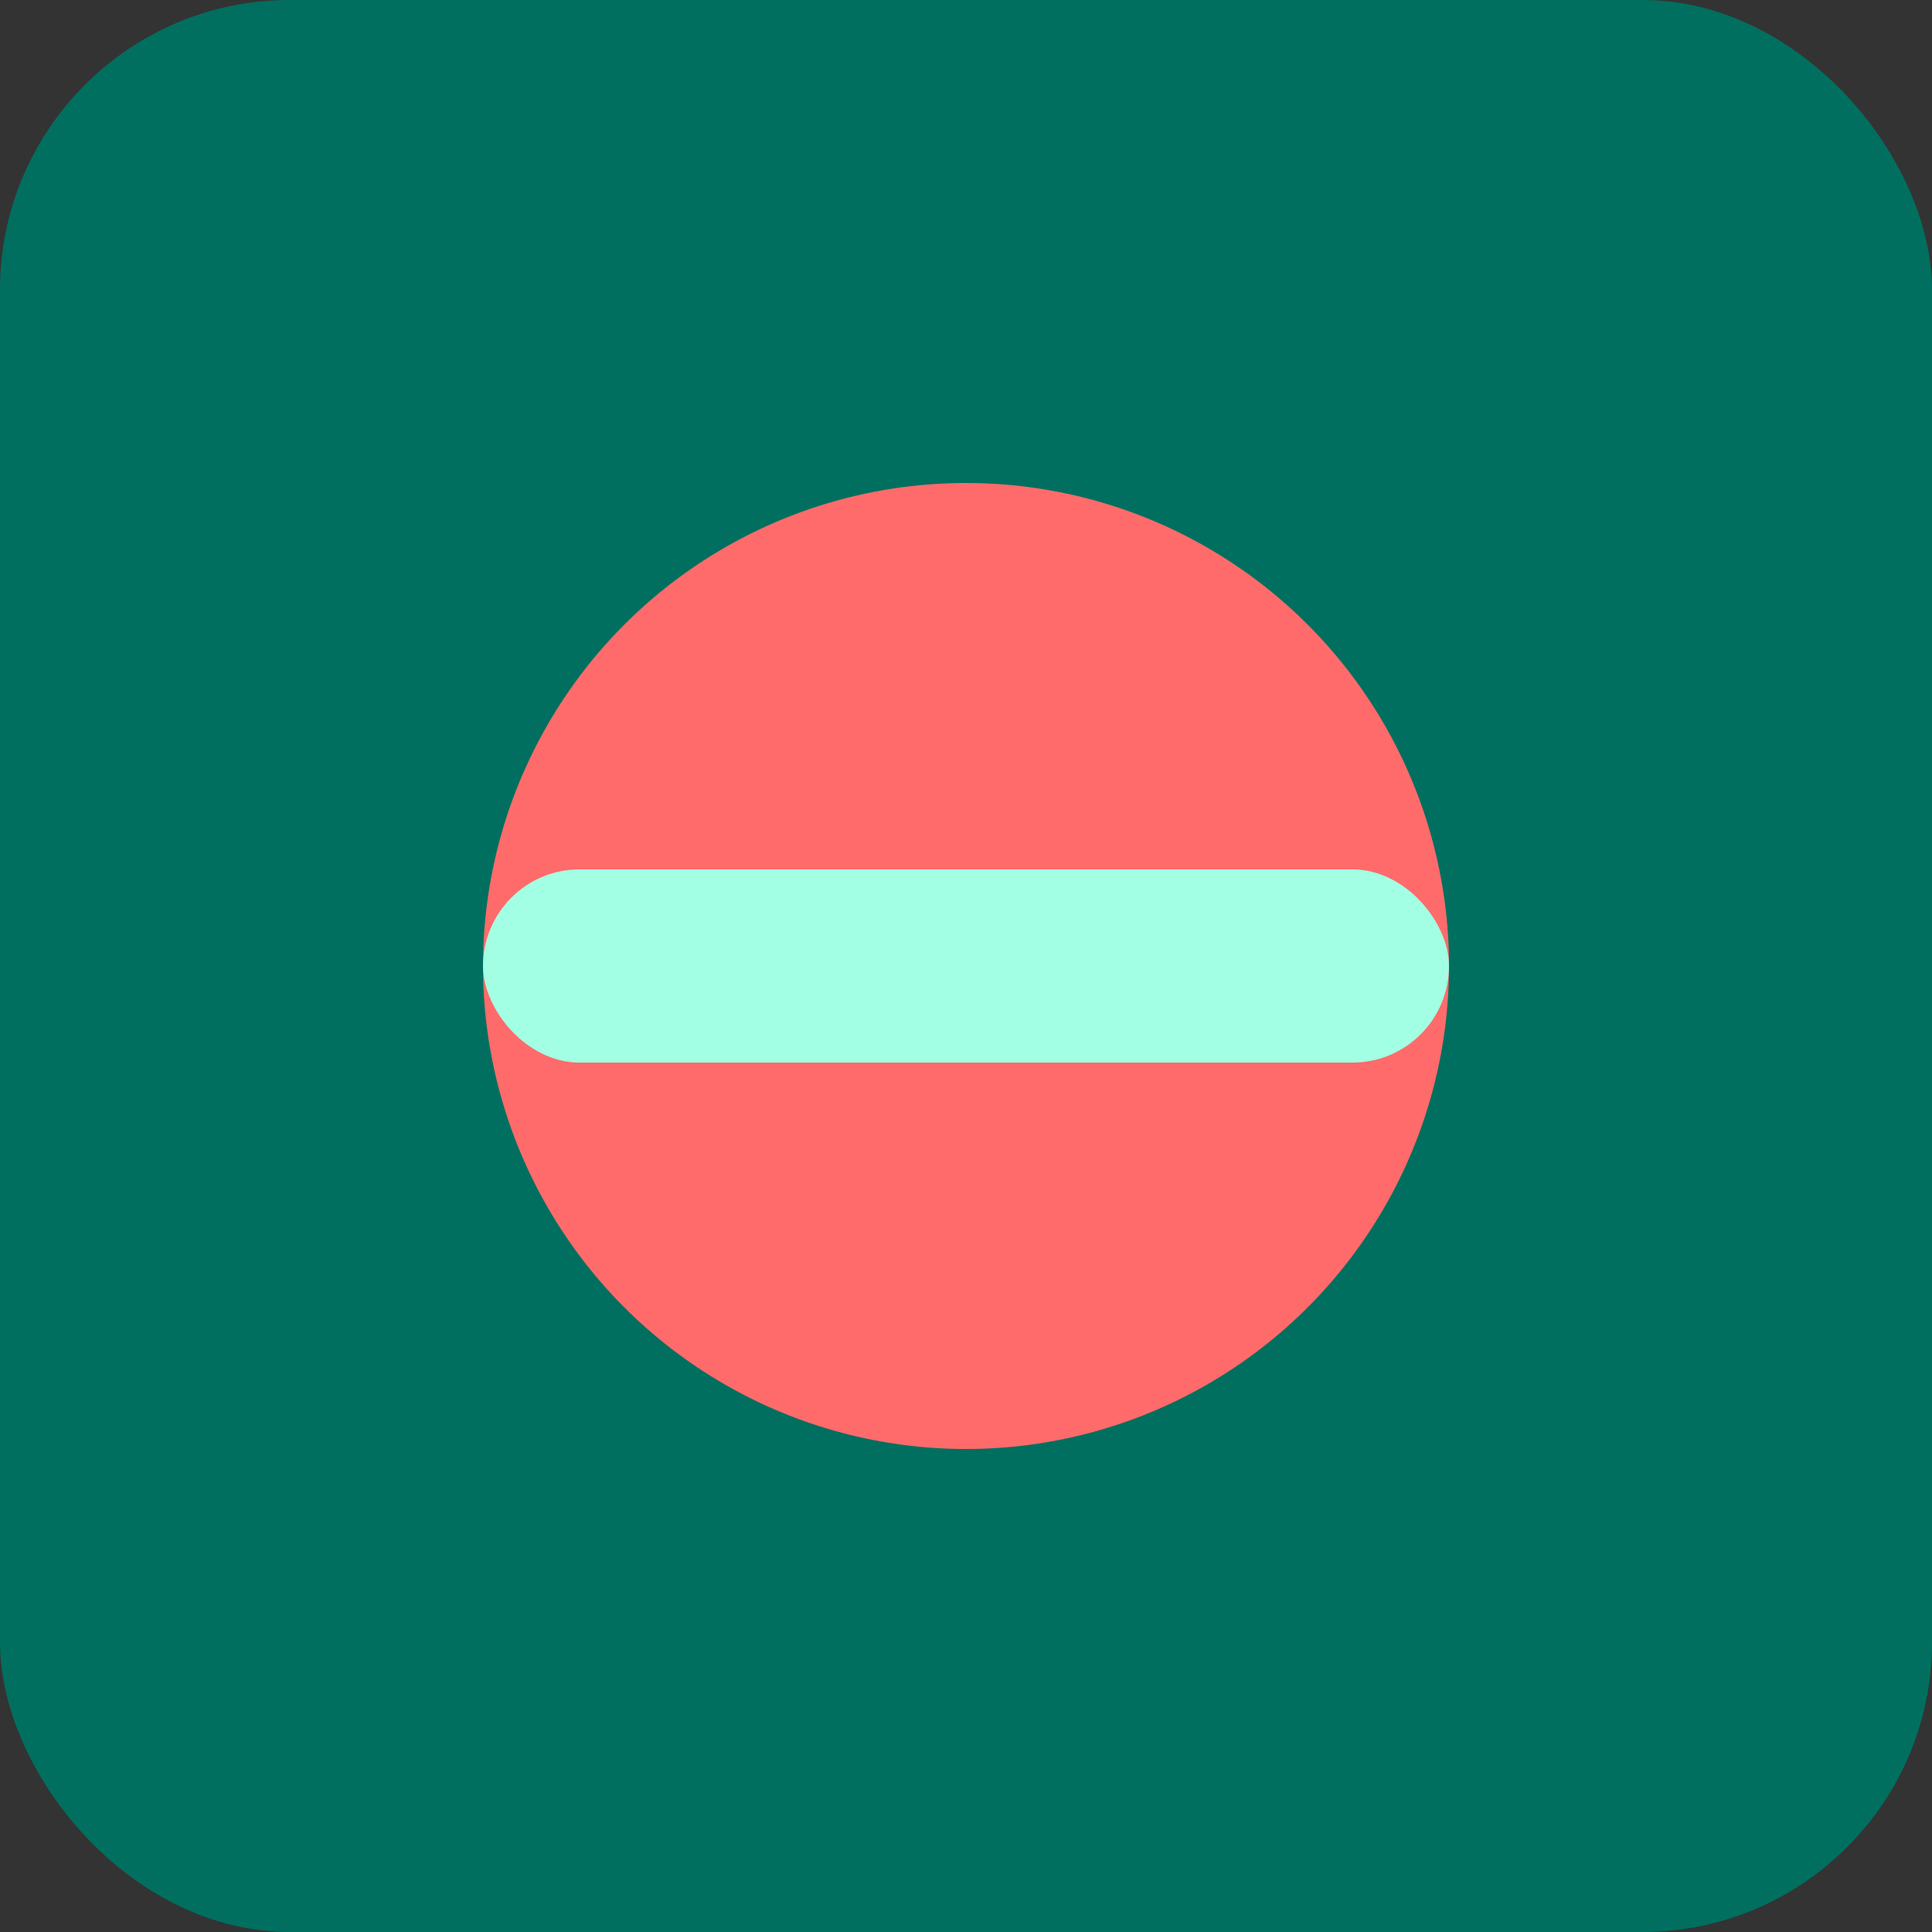
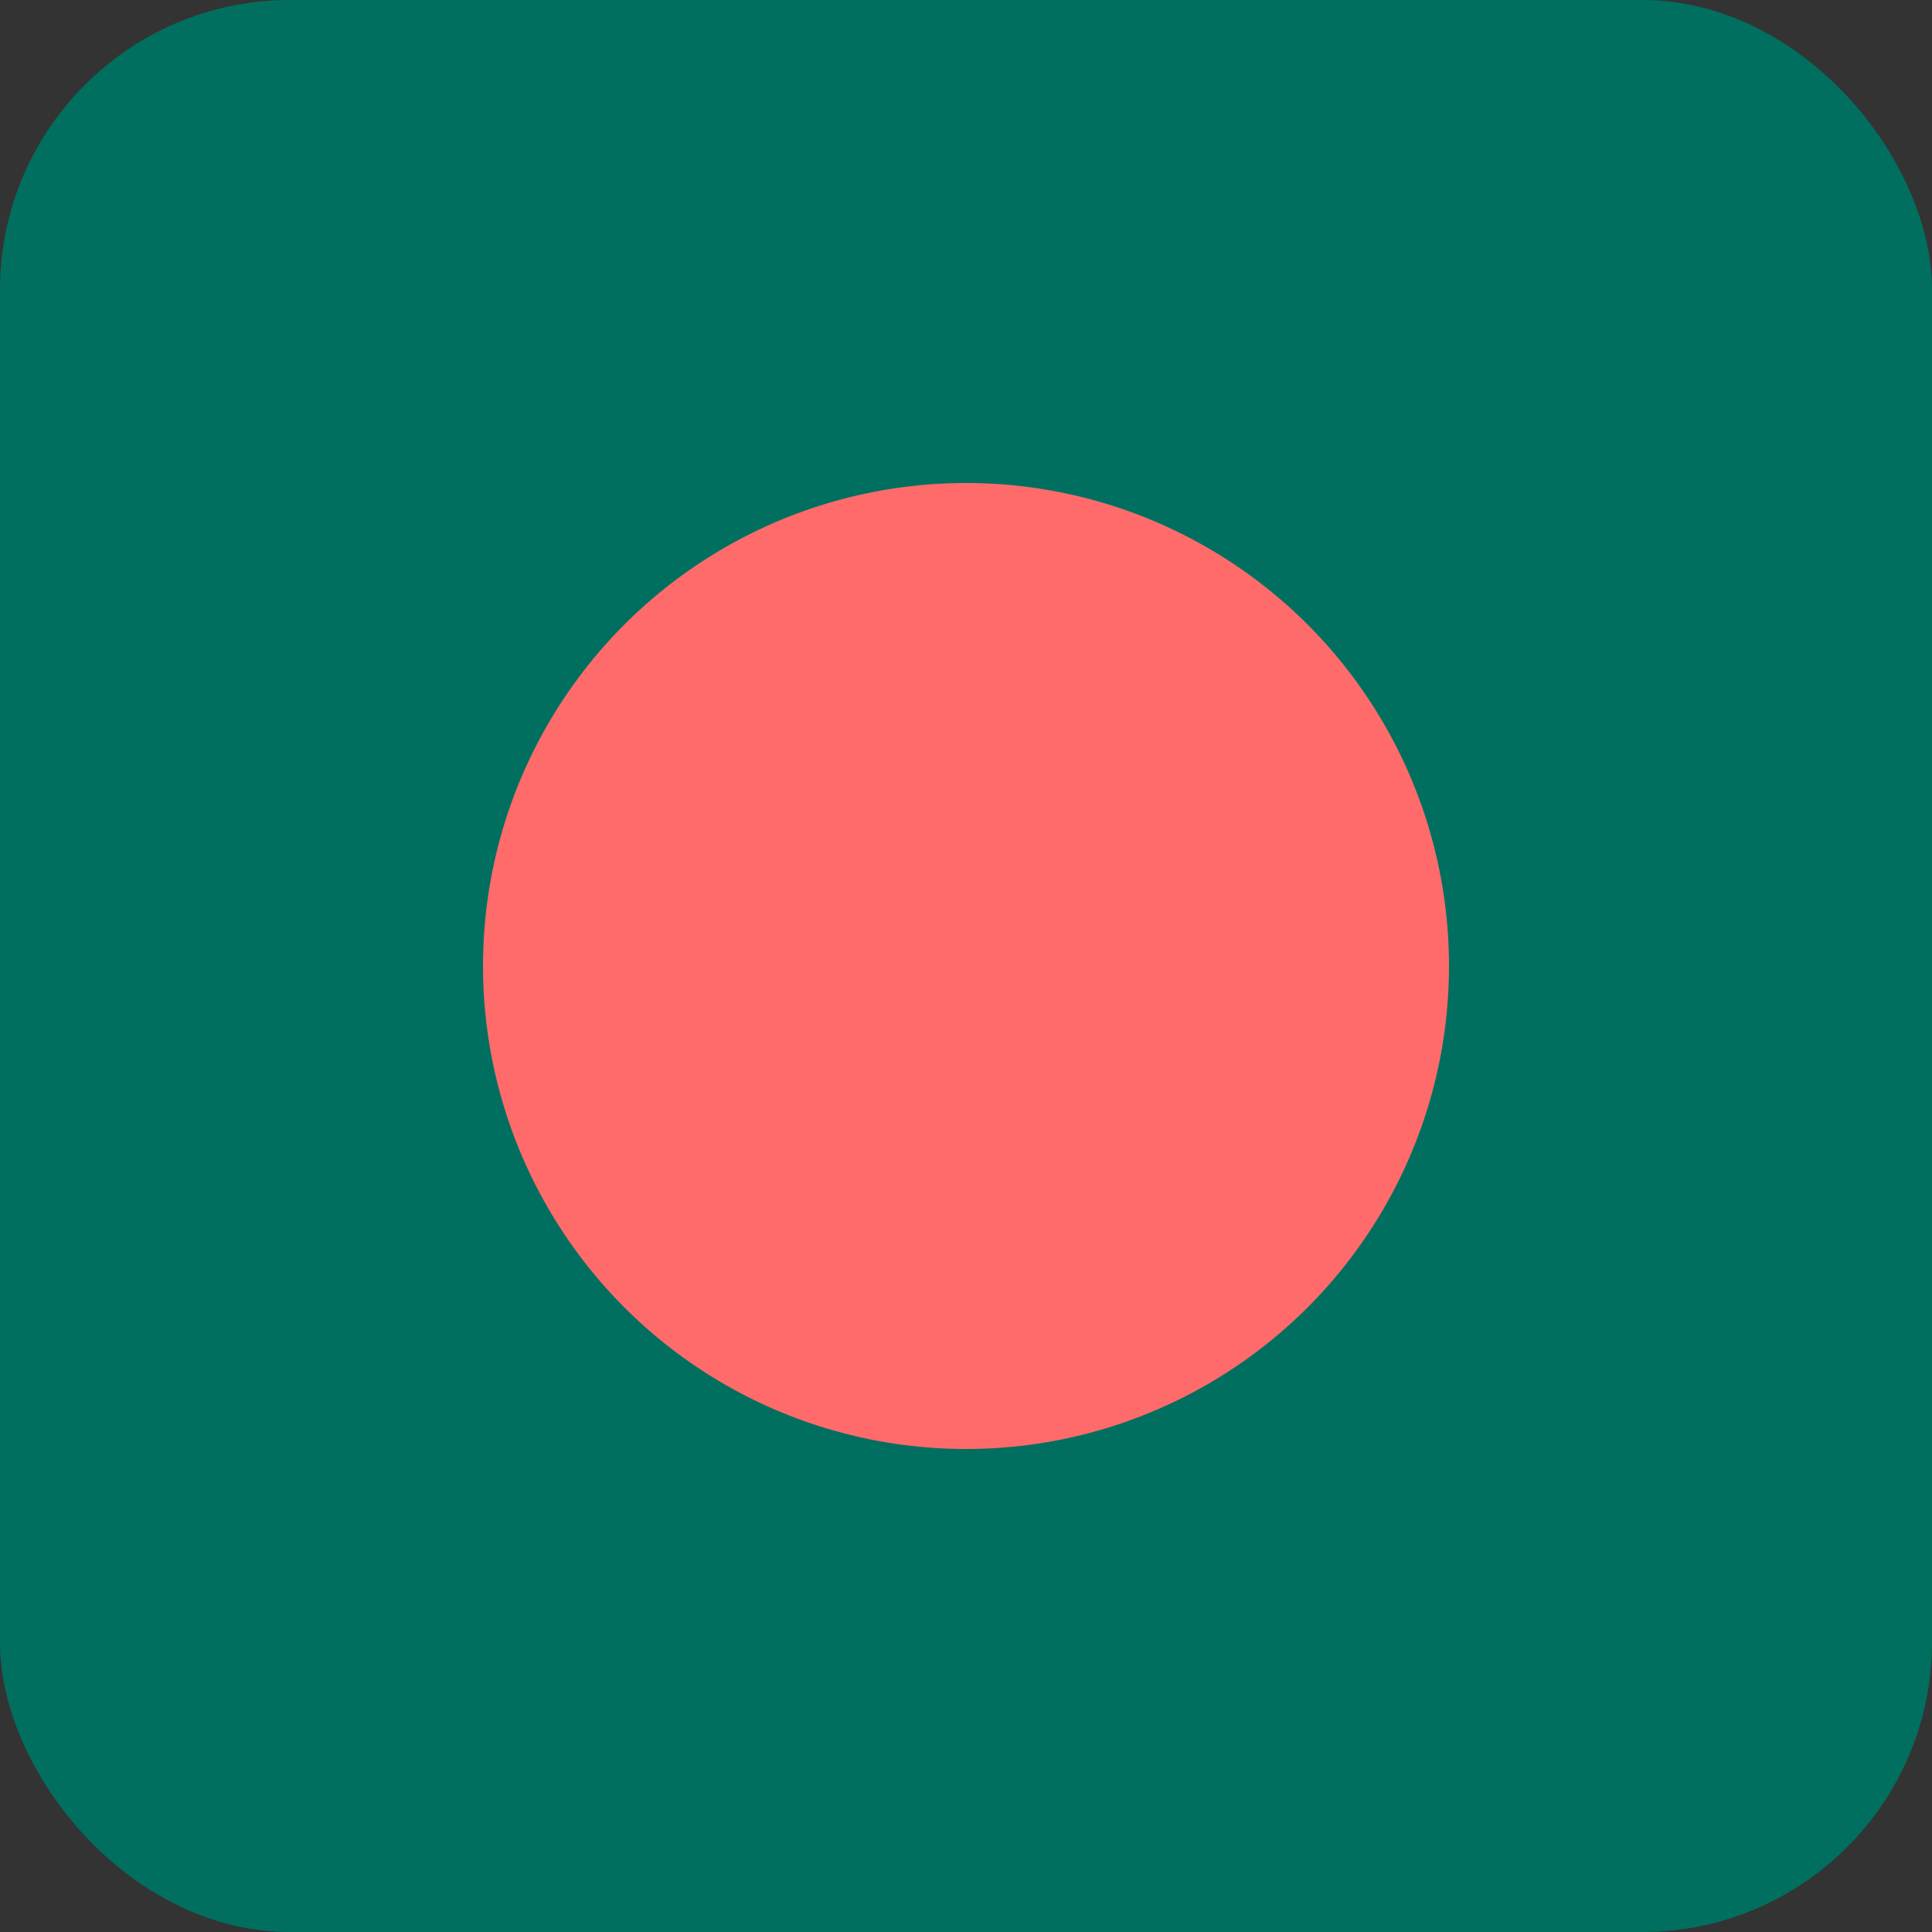
<svg xmlns="http://www.w3.org/2000/svg" viewBox="0 0 100 100" width="100" height="100">
  <rect x="0" y="0" width="100" height="100" fill="#333333" stroke="none" />
  <rect width="100%" height="100%" fill="#006f5f" rx="15" />
  <circle cx="50" cy="50" r="25" fill="#FF6B6B" />
-   <rect x="25" y="45" width="50" height="10" fill="#A3FFE3" rx="5" />
</svg>